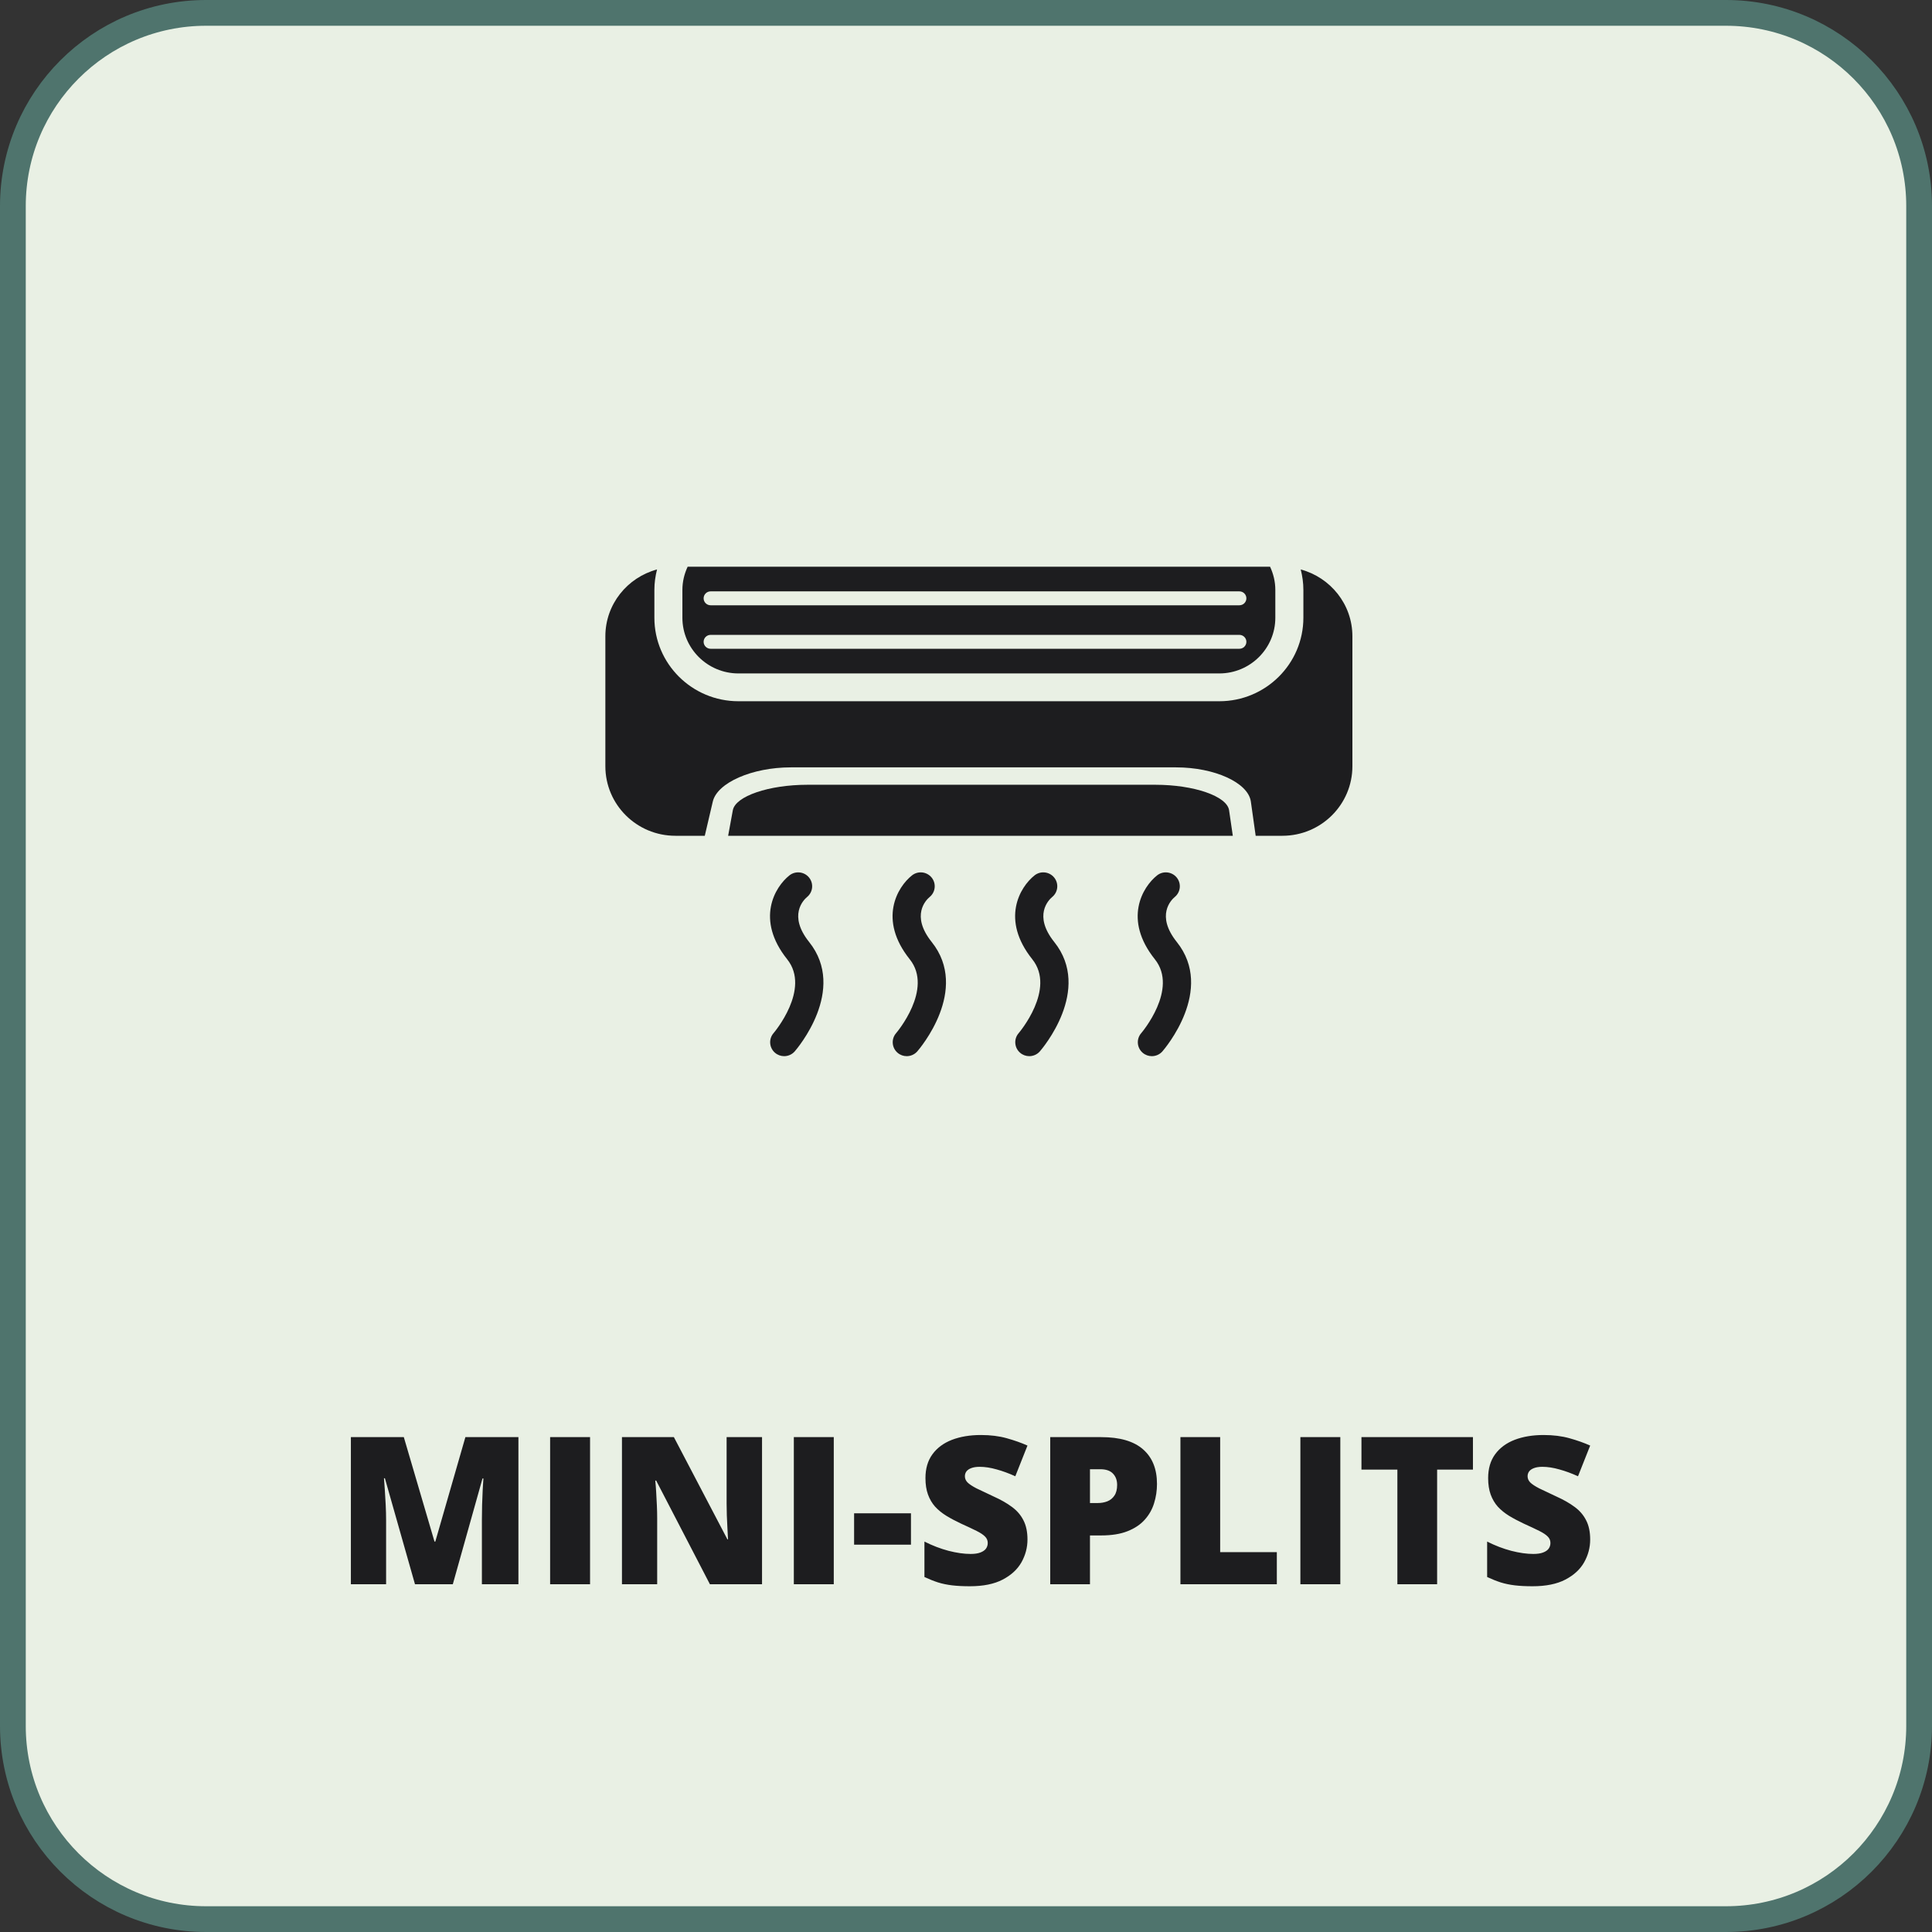
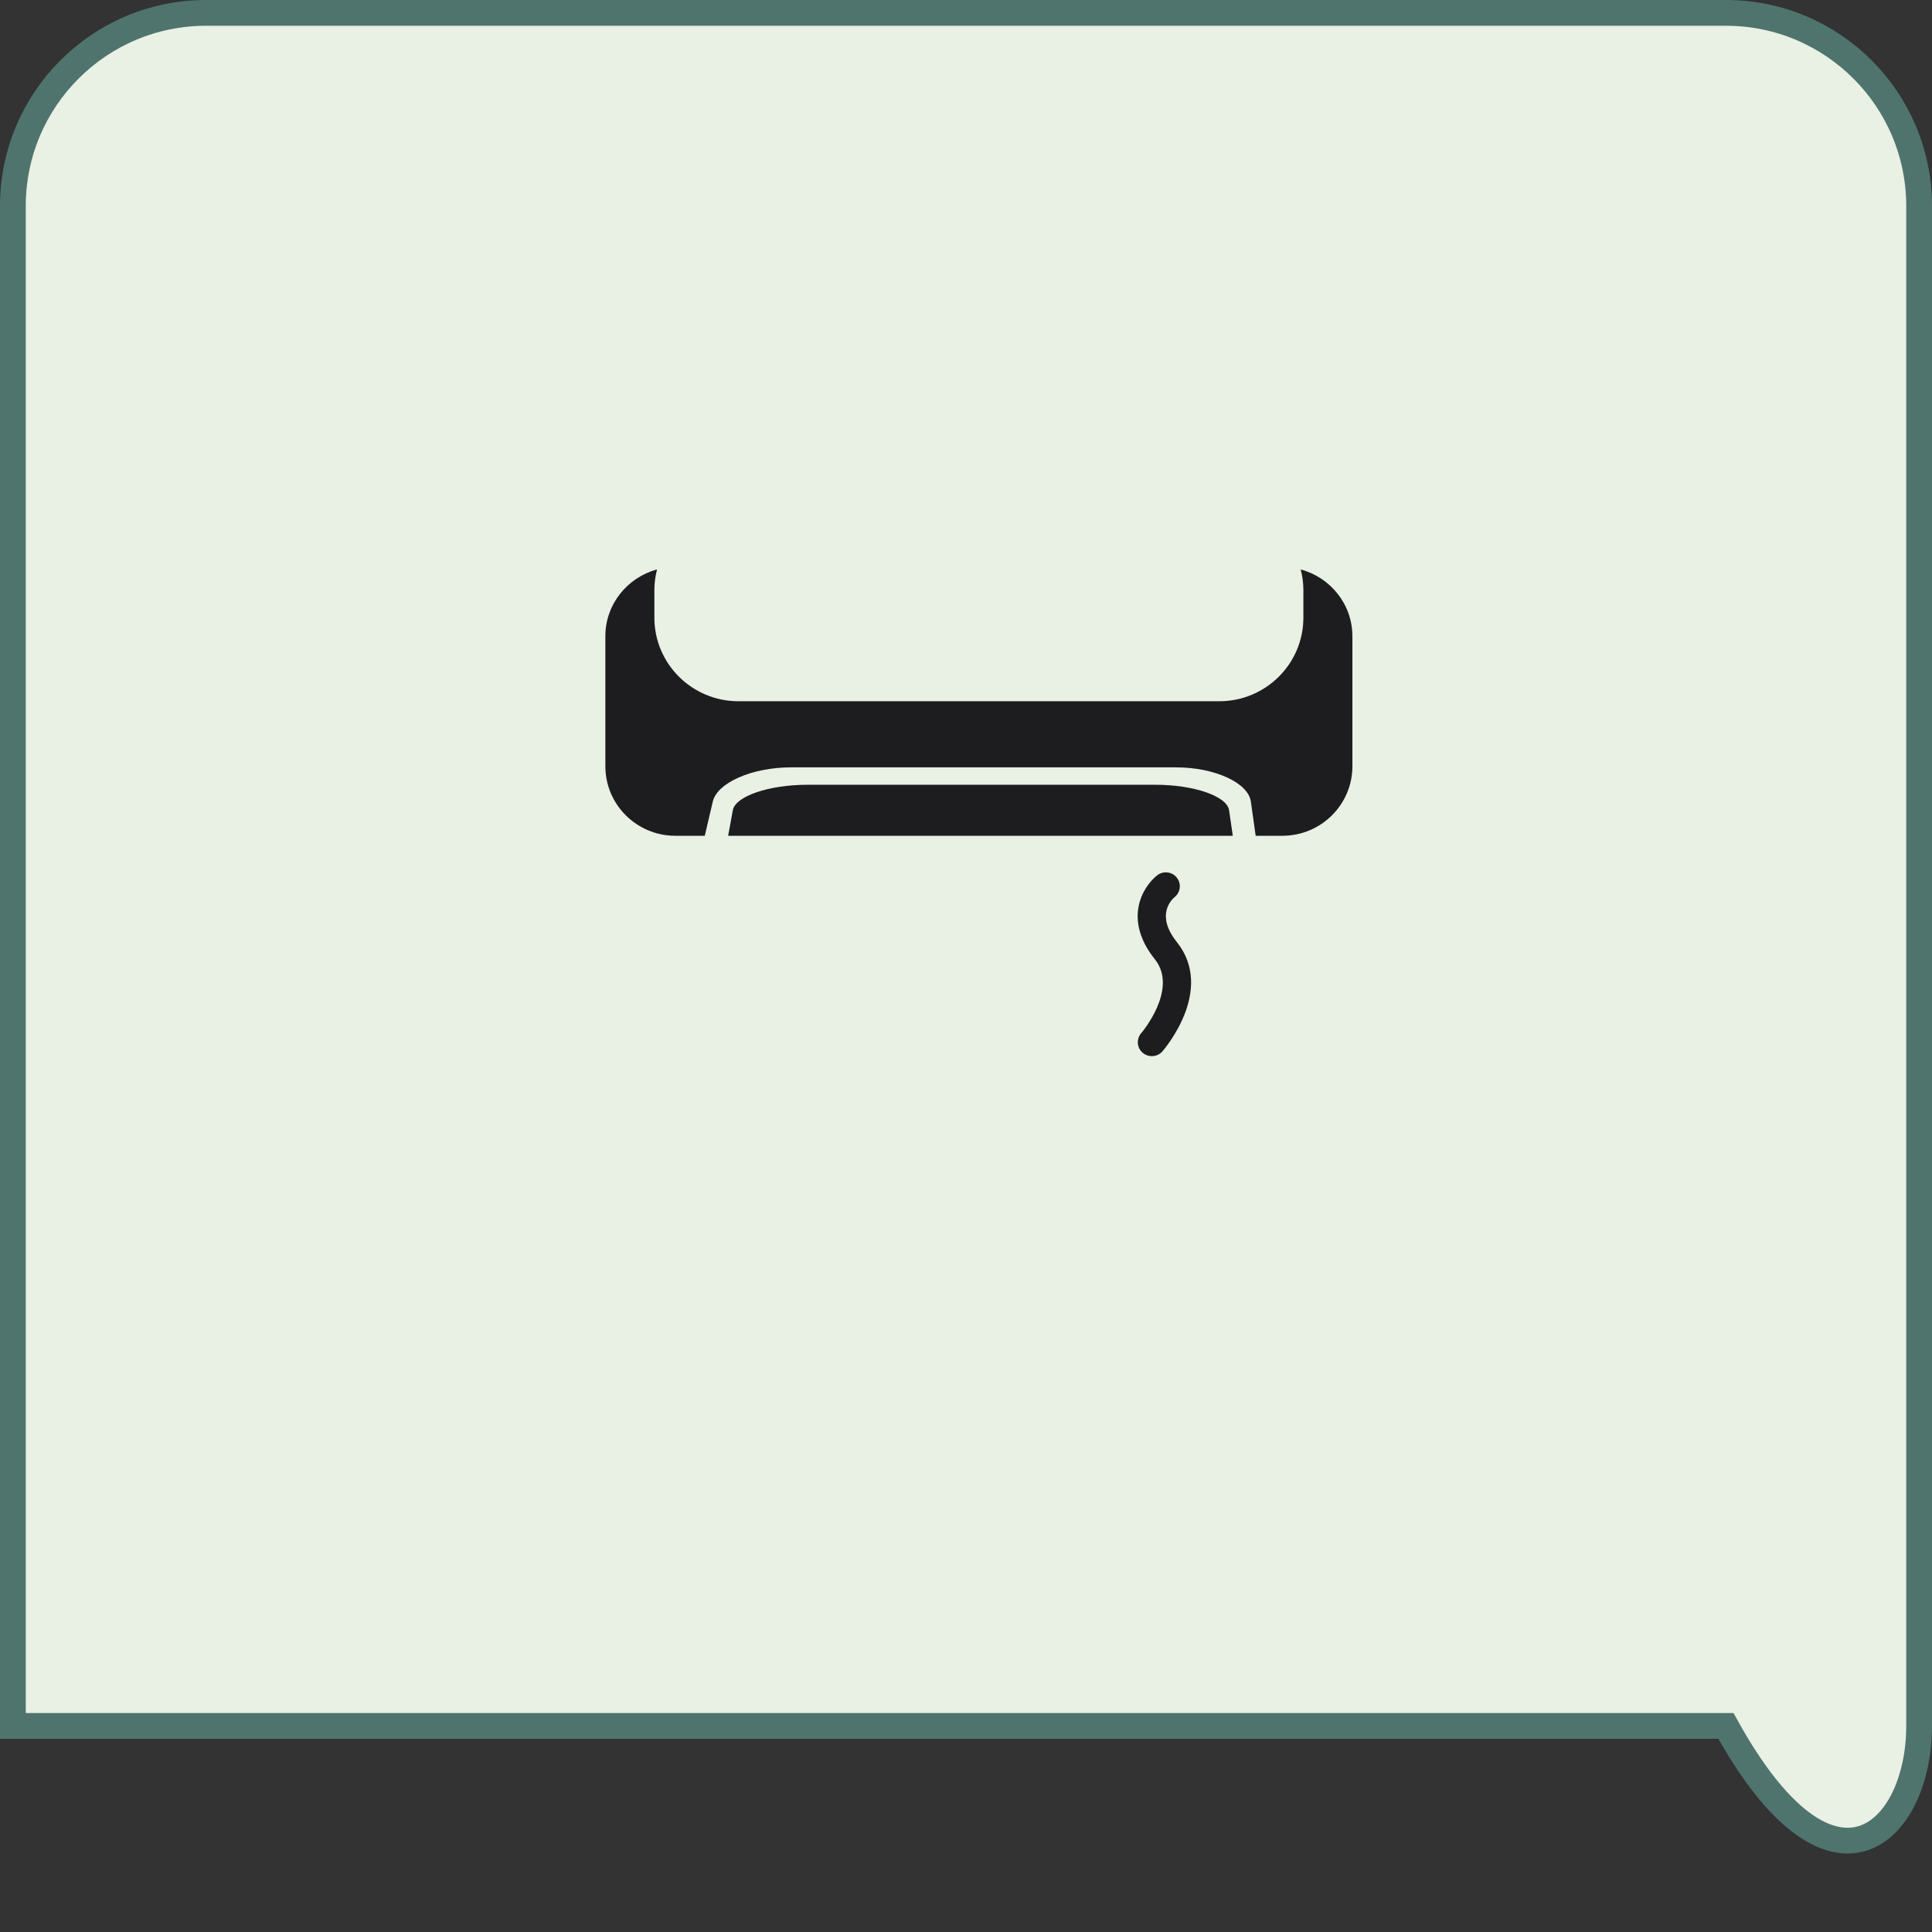
<svg xmlns="http://www.w3.org/2000/svg" width="150" height="150" viewBox="0 0 150 150" fill="none">
  <rect x="0" y="0" width="150" height="150" fill="#333333" stroke="none" />
-   <path d="M134 1H16C7.716 1 1 7.716 1 16V134C1 142.284 7.716 149 16 149H134C142.284 149 149 142.284 149 134V16C149 7.716 142.284 1 134 1Z" fill="#E9F0E4" stroke="#4F746D" stroke-width="2" />
-   <path d="M32.219 123L29.883 114.773H29.812C29.833 114.987 29.854 115.276 29.875 115.641C29.901 116.005 29.924 116.398 29.945 116.82C29.966 117.242 29.977 117.648 29.977 118.039V123H27.242V111.578H31.352L33.734 119.688H33.797L36.133 111.578H40.25V123H37.414V117.992C37.414 117.633 37.419 117.247 37.43 116.836C37.445 116.419 37.461 116.029 37.477 115.664C37.497 115.294 37.516 115.003 37.531 114.789H37.461L35.156 123H32.219ZM42.711 123V111.578H45.812V123H42.711ZM59.164 123H55.117L50.945 114.953H50.875C50.901 115.198 50.925 115.492 50.945 115.836C50.966 116.18 50.984 116.531 51 116.891C51.016 117.245 51.023 117.565 51.023 117.852V123H48.289V111.578H52.32L56.477 119.516H56.523C56.508 119.266 56.492 118.977 56.477 118.648C56.461 118.315 56.445 117.979 56.43 117.641C56.419 117.302 56.414 117.003 56.414 116.742V111.578H59.164V123ZM61.633 123V111.578H64.734V123H61.633ZM66.312 119.93V117.492H70.727V119.93H66.312ZM79.773 119.531C79.773 120.151 79.617 120.74 79.305 121.297C78.992 121.849 78.505 122.297 77.844 122.641C77.188 122.984 76.338 123.156 75.297 123.156C74.776 123.156 74.318 123.133 73.922 123.086C73.531 123.039 73.167 122.964 72.828 122.859C72.49 122.75 72.138 122.609 71.773 122.438V119.688C72.393 120 73.018 120.24 73.648 120.406C74.279 120.568 74.849 120.648 75.359 120.648C75.667 120.648 75.917 120.612 76.109 120.539C76.307 120.466 76.453 120.367 76.547 120.242C76.641 120.112 76.688 119.964 76.688 119.797C76.688 119.599 76.617 119.432 76.477 119.297C76.341 119.156 76.122 119.01 75.82 118.859C75.518 118.708 75.12 118.521 74.625 118.297C74.203 118.099 73.82 117.896 73.477 117.688C73.138 117.479 72.846 117.242 72.602 116.977C72.362 116.706 72.177 116.391 72.047 116.031C71.917 115.672 71.852 115.247 71.852 114.758C71.852 114.023 72.031 113.409 72.391 112.914C72.755 112.414 73.26 112.039 73.906 111.789C74.557 111.539 75.307 111.414 76.156 111.414C76.901 111.414 77.57 111.497 78.164 111.664C78.763 111.831 79.299 112.021 79.773 112.234L78.828 114.617C78.338 114.393 77.857 114.216 77.383 114.086C76.909 113.951 76.469 113.883 76.062 113.883C75.797 113.883 75.578 113.917 75.406 113.984C75.24 114.047 75.115 114.133 75.031 114.242C74.953 114.352 74.914 114.477 74.914 114.617C74.914 114.794 74.982 114.953 75.117 115.094C75.258 115.234 75.49 115.388 75.812 115.555C76.141 115.716 76.586 115.927 77.148 116.188C77.706 116.438 78.18 116.708 78.57 117C78.961 117.286 79.258 117.633 79.461 118.039C79.669 118.44 79.773 118.938 79.773 119.531ZM85.492 111.578C86.94 111.578 88.023 111.893 88.742 112.523C89.466 113.154 89.828 114.049 89.828 115.211C89.828 115.732 89.753 116.232 89.602 116.711C89.456 117.19 89.213 117.617 88.875 117.992C88.542 118.367 88.096 118.664 87.539 118.883C86.987 119.102 86.305 119.211 85.492 119.211H84.625V123H81.539V111.578H85.492ZM85.422 114.07H84.625V116.695H85.234C85.5 116.695 85.747 116.651 85.977 116.562C86.206 116.469 86.388 116.32 86.523 116.117C86.664 115.909 86.734 115.633 86.734 115.289C86.734 114.93 86.628 114.638 86.414 114.414C86.201 114.185 85.87 114.07 85.422 114.07ZM91.648 123V111.578H94.734V120.508H99.133V123H91.648ZM100.961 123V111.578H104.062V123H100.961ZM111.578 123H108.492V114.102H105.703V111.578H114.359V114.102H111.578V123ZM123.461 119.531C123.461 120.151 123.305 120.74 122.992 121.297C122.68 121.849 122.193 122.297 121.531 122.641C120.875 122.984 120.026 123.156 118.984 123.156C118.464 123.156 118.005 123.133 117.609 123.086C117.219 123.039 116.854 122.964 116.516 122.859C116.177 122.75 115.826 122.609 115.461 122.438V119.688C116.081 120 116.706 120.24 117.336 120.406C117.966 120.568 118.536 120.648 119.047 120.648C119.354 120.648 119.604 120.612 119.797 120.539C119.995 120.466 120.141 120.367 120.234 120.242C120.328 120.112 120.375 119.964 120.375 119.797C120.375 119.599 120.305 119.432 120.164 119.297C120.029 119.156 119.81 119.01 119.508 118.859C119.206 118.708 118.807 118.521 118.312 118.297C117.891 118.099 117.508 117.896 117.164 117.688C116.826 117.479 116.534 117.242 116.289 116.977C116.049 116.706 115.865 116.391 115.734 116.031C115.604 115.672 115.539 115.247 115.539 114.758C115.539 114.023 115.719 113.409 116.078 112.914C116.443 112.414 116.948 112.039 117.594 111.789C118.245 111.539 118.995 111.414 119.844 111.414C120.589 111.414 121.258 111.497 121.852 111.664C122.451 111.831 122.987 112.021 123.461 112.234L122.516 114.617C122.026 114.393 121.544 114.216 121.07 114.086C120.596 113.951 120.156 113.883 119.75 113.883C119.484 113.883 119.266 113.917 119.094 113.984C118.927 114.047 118.802 114.133 118.719 114.242C118.641 114.352 118.602 114.477 118.602 114.617C118.602 114.794 118.669 114.953 118.805 115.094C118.945 115.234 119.177 115.388 119.5 115.555C119.828 115.716 120.273 115.927 120.836 116.188C121.393 116.438 121.867 116.708 122.258 117C122.648 117.286 122.945 117.633 123.148 118.039C123.357 118.44 123.461 118.938 123.461 119.531Z" fill="#1d1d1f" />
+   <path d="M134 1H16C7.716 1 1 7.716 1 16V134H134C142.284 149 149 142.284 149 134V16C149 7.716 142.284 1 134 1Z" fill="#E9F0E4" stroke="#4F746D" stroke-width="2" />
  <path d="M52.438 64.89H54.719C54.719 64.89 54.997 63.701 55.341 62.234C55.683 60.768 58.397 59.578 61.399 59.578H91.303C94.307 59.578 96.909 60.768 97.116 62.234L97.49 64.89H99.563C102.565 64.89 105 62.471 105 59.488V49.403C105 46.912 103.295 44.836 100.987 44.211C101.117 44.721 101.194 45.252 101.194 45.8V47.961C101.194 51.537 98.267 54.444 94.669 54.444H57.331C53.732 54.444 50.806 51.537 50.806 47.961V45.8C50.806 45.252 50.882 44.721 51.013 44.211C48.705 44.836 47 46.912 47 49.403V59.488C47 62.472 49.434 64.89 52.438 64.89Z" fill="#1d1d1f" />
-   <path d="M57.331 52.285H94.666C97.066 52.285 99.016 50.346 99.016 47.962V45.801C99.016 45.156 98.865 44.55 98.608 44H53.389C53.133 44.55 52.981 45.156 52.981 45.801V47.962C52.981 50.346 54.933 52.285 57.331 52.285ZM55.173 45.913H96.225C96.525 45.913 96.769 46.156 96.769 46.454C96.769 46.752 96.525 46.994 96.225 46.994H55.173C54.873 46.994 54.629 46.752 54.629 46.454C54.629 46.156 54.872 45.913 55.173 45.913ZM55.173 49.291H96.225C96.525 49.291 96.769 49.533 96.769 49.831C96.769 50.129 96.525 50.371 96.225 50.371H55.173C54.873 50.371 54.629 50.129 54.629 49.831C54.629 49.532 54.872 49.291 55.173 49.291Z" fill="#1d1d1f" />
  <path d="M95.426 62.91C95.267 61.816 92.703 60.929 89.699 60.929H62.695C59.693 60.929 57.095 61.816 56.896 62.91C56.696 64.004 56.533 64.89 56.533 64.89H95.715L95.426 62.91Z" fill="#1d1d1f" />
-   <path d="M60.17 81.736C60.376 81.913 60.629 82 60.881 82C61.186 82 61.489 81.873 61.704 81.628C61.872 81.433 65.795 76.854 62.82 73.135C61.171 71.071 62.39 69.872 62.655 69.648C63.116 69.275 63.191 68.601 62.819 68.137C62.445 67.671 61.761 67.594 61.291 67.965C60.152 68.867 58.648 71.389 61.117 74.479C62.969 76.794 60.087 80.18 60.059 80.212C59.668 80.662 59.717 81.345 60.17 81.736Z" fill="#1d1d1f" />
-   <path d="M69.686 81.736C69.891 81.913 70.144 82 70.397 82C70.701 82 71.005 81.873 71.219 81.628C71.388 81.433 75.31 76.854 72.336 73.135C70.686 71.071 71.905 69.872 72.171 69.648C72.632 69.275 72.707 68.601 72.335 68.137C71.96 67.671 71.277 67.594 70.807 67.965C69.667 68.867 68.163 71.389 70.633 74.479C72.484 76.794 69.603 80.18 69.575 80.212C69.183 80.662 69.232 81.345 69.686 81.736Z" fill="#1d1d1f" />
-   <path d="M79.201 81.736C79.406 81.913 79.66 82 79.912 82C80.217 82 80.52 81.873 80.735 81.628C80.903 81.433 84.826 76.854 81.851 73.135C80.202 71.071 81.421 69.872 81.686 69.648C82.147 69.275 82.222 68.601 81.85 68.137C81.476 67.671 80.792 67.594 80.322 67.965C79.182 68.867 77.678 71.389 80.148 74.479C81.999 76.794 79.118 80.18 79.09 80.212C78.698 80.662 78.747 81.345 79.201 81.736Z" fill="#1d1d1f" />
  <path d="M88.716 81.736C88.922 81.913 89.175 82 89.427 82C89.732 82 90.036 81.873 90.25 81.628C90.418 81.433 94.341 76.854 91.366 73.135C89.717 71.071 90.936 69.872 91.201 69.648C91.662 69.275 91.737 68.601 91.365 68.137C90.991 67.671 90.307 67.594 89.837 67.965C88.697 68.867 87.194 71.389 89.664 74.479C91.515 76.794 88.634 80.18 88.605 80.212C88.213 80.662 88.262 81.345 88.716 81.736Z" fill="#1d1d1f" />
</svg>